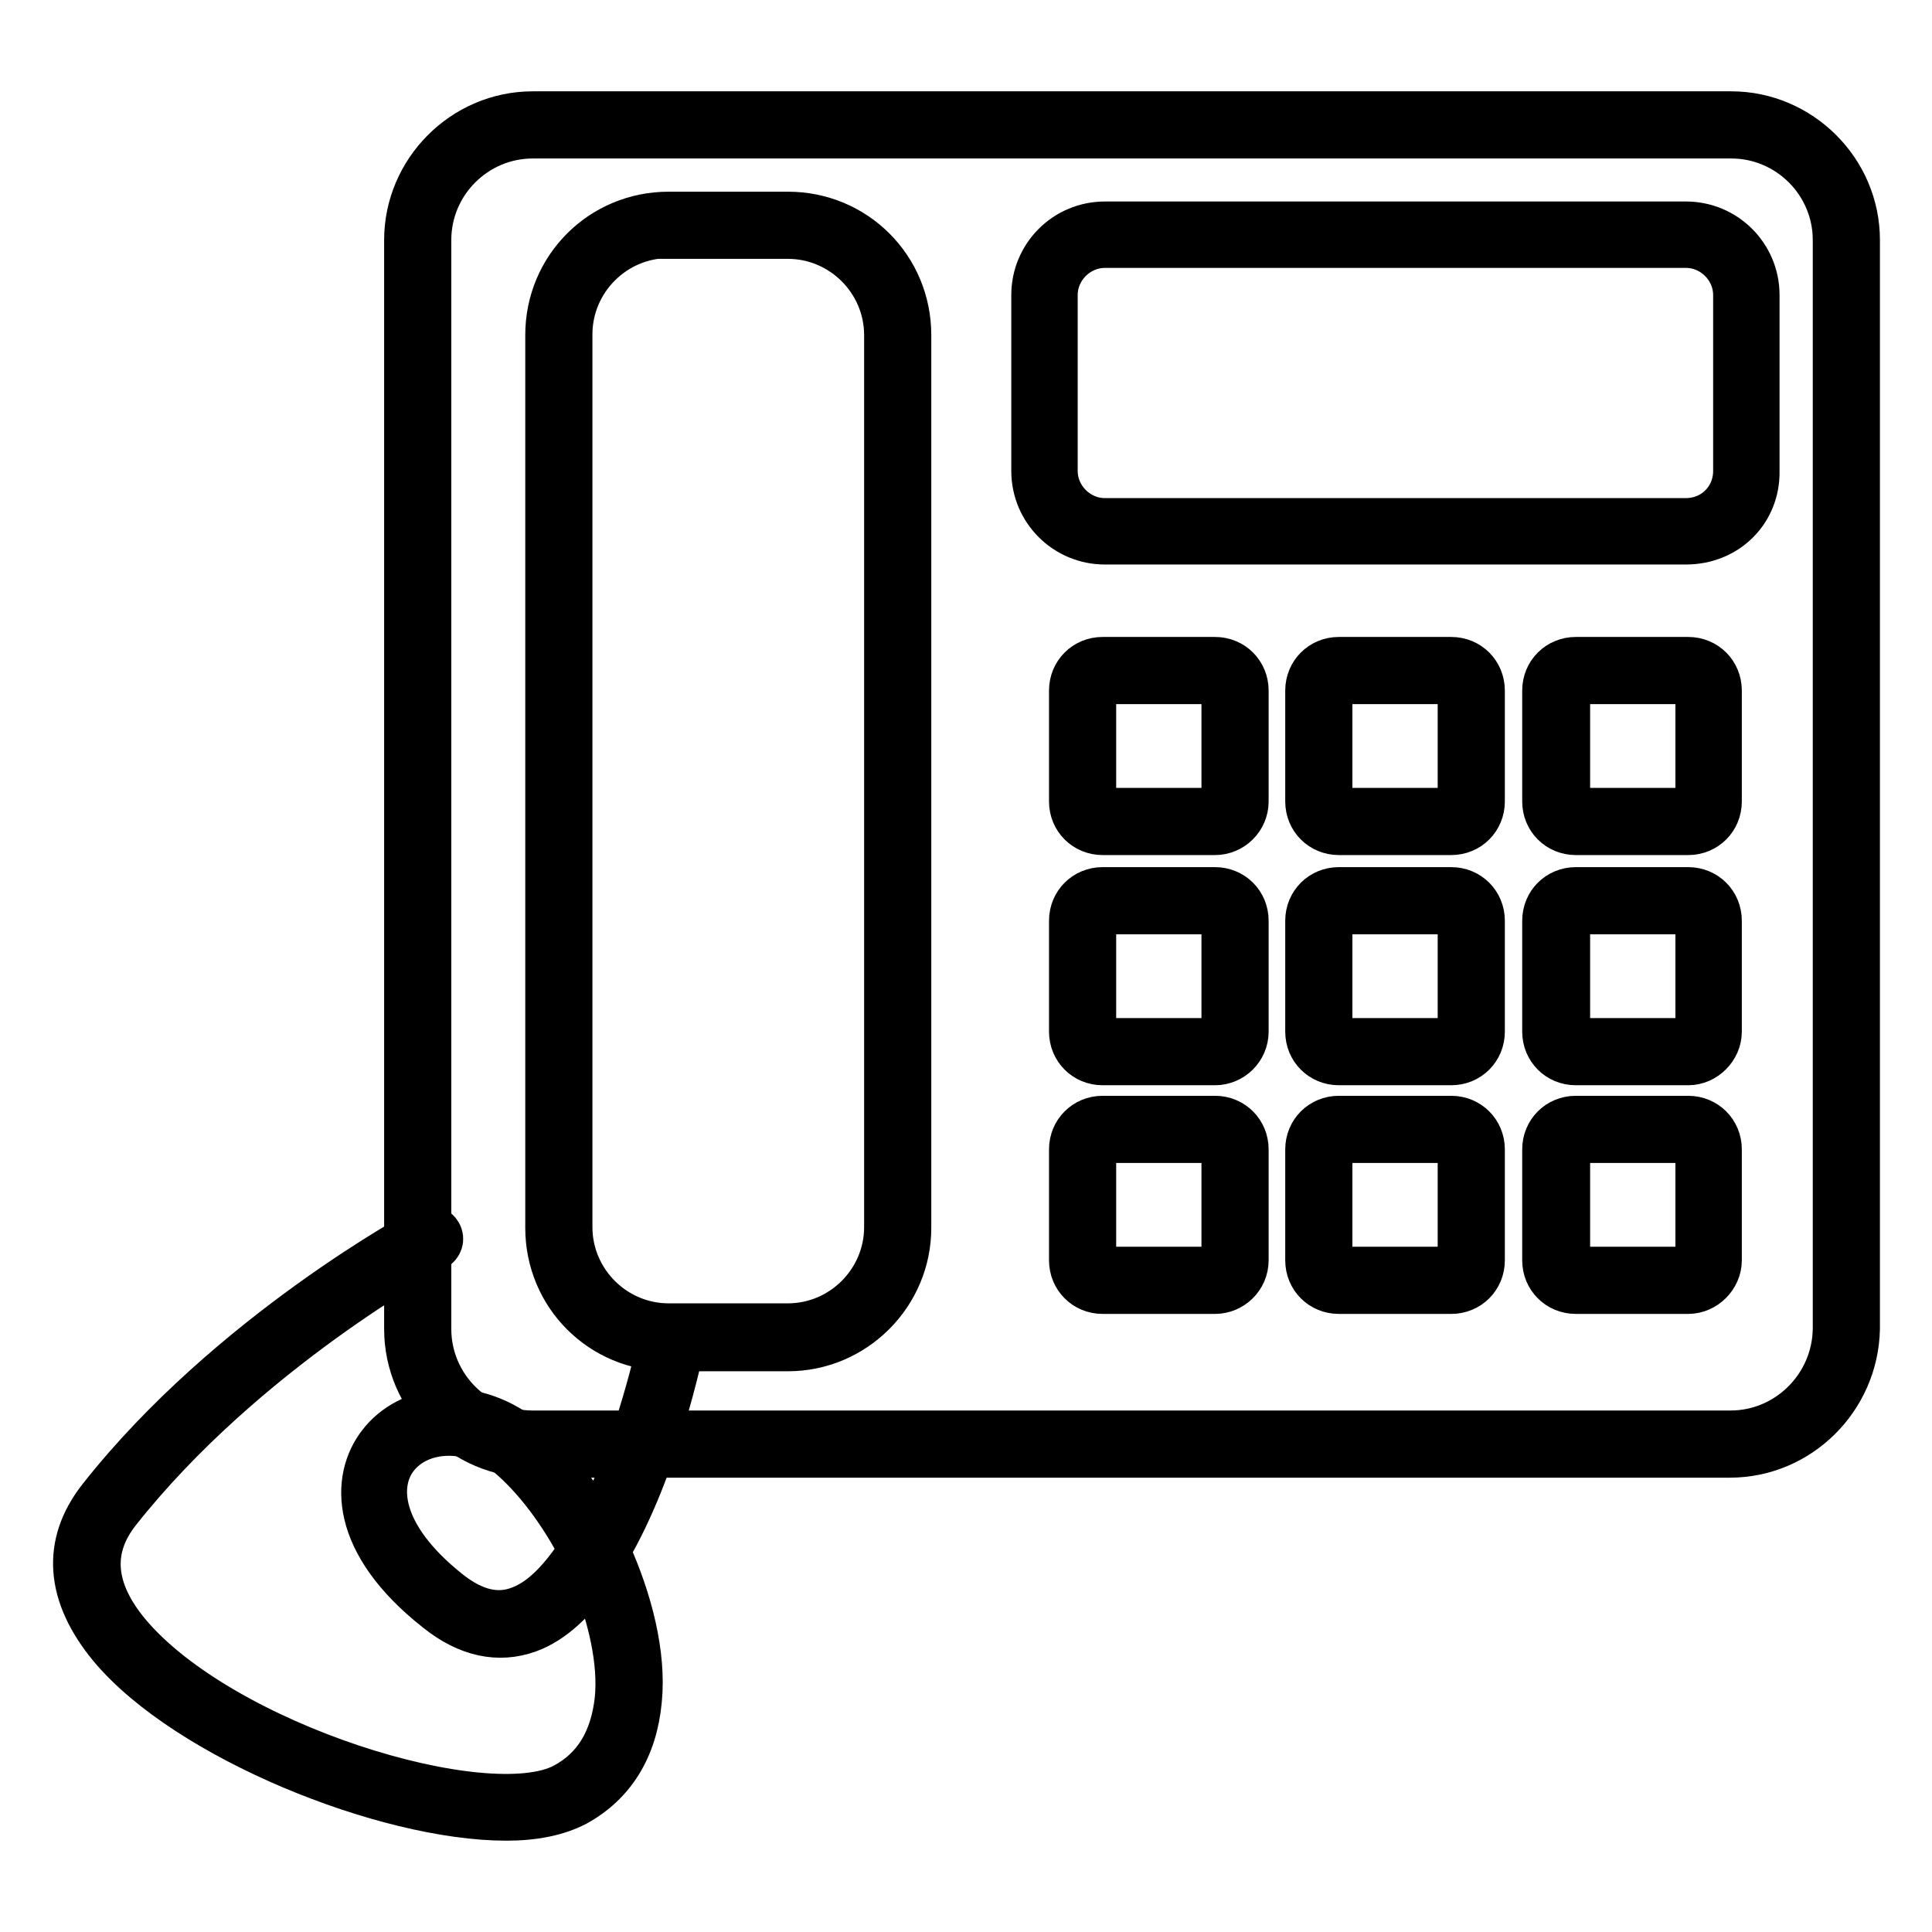
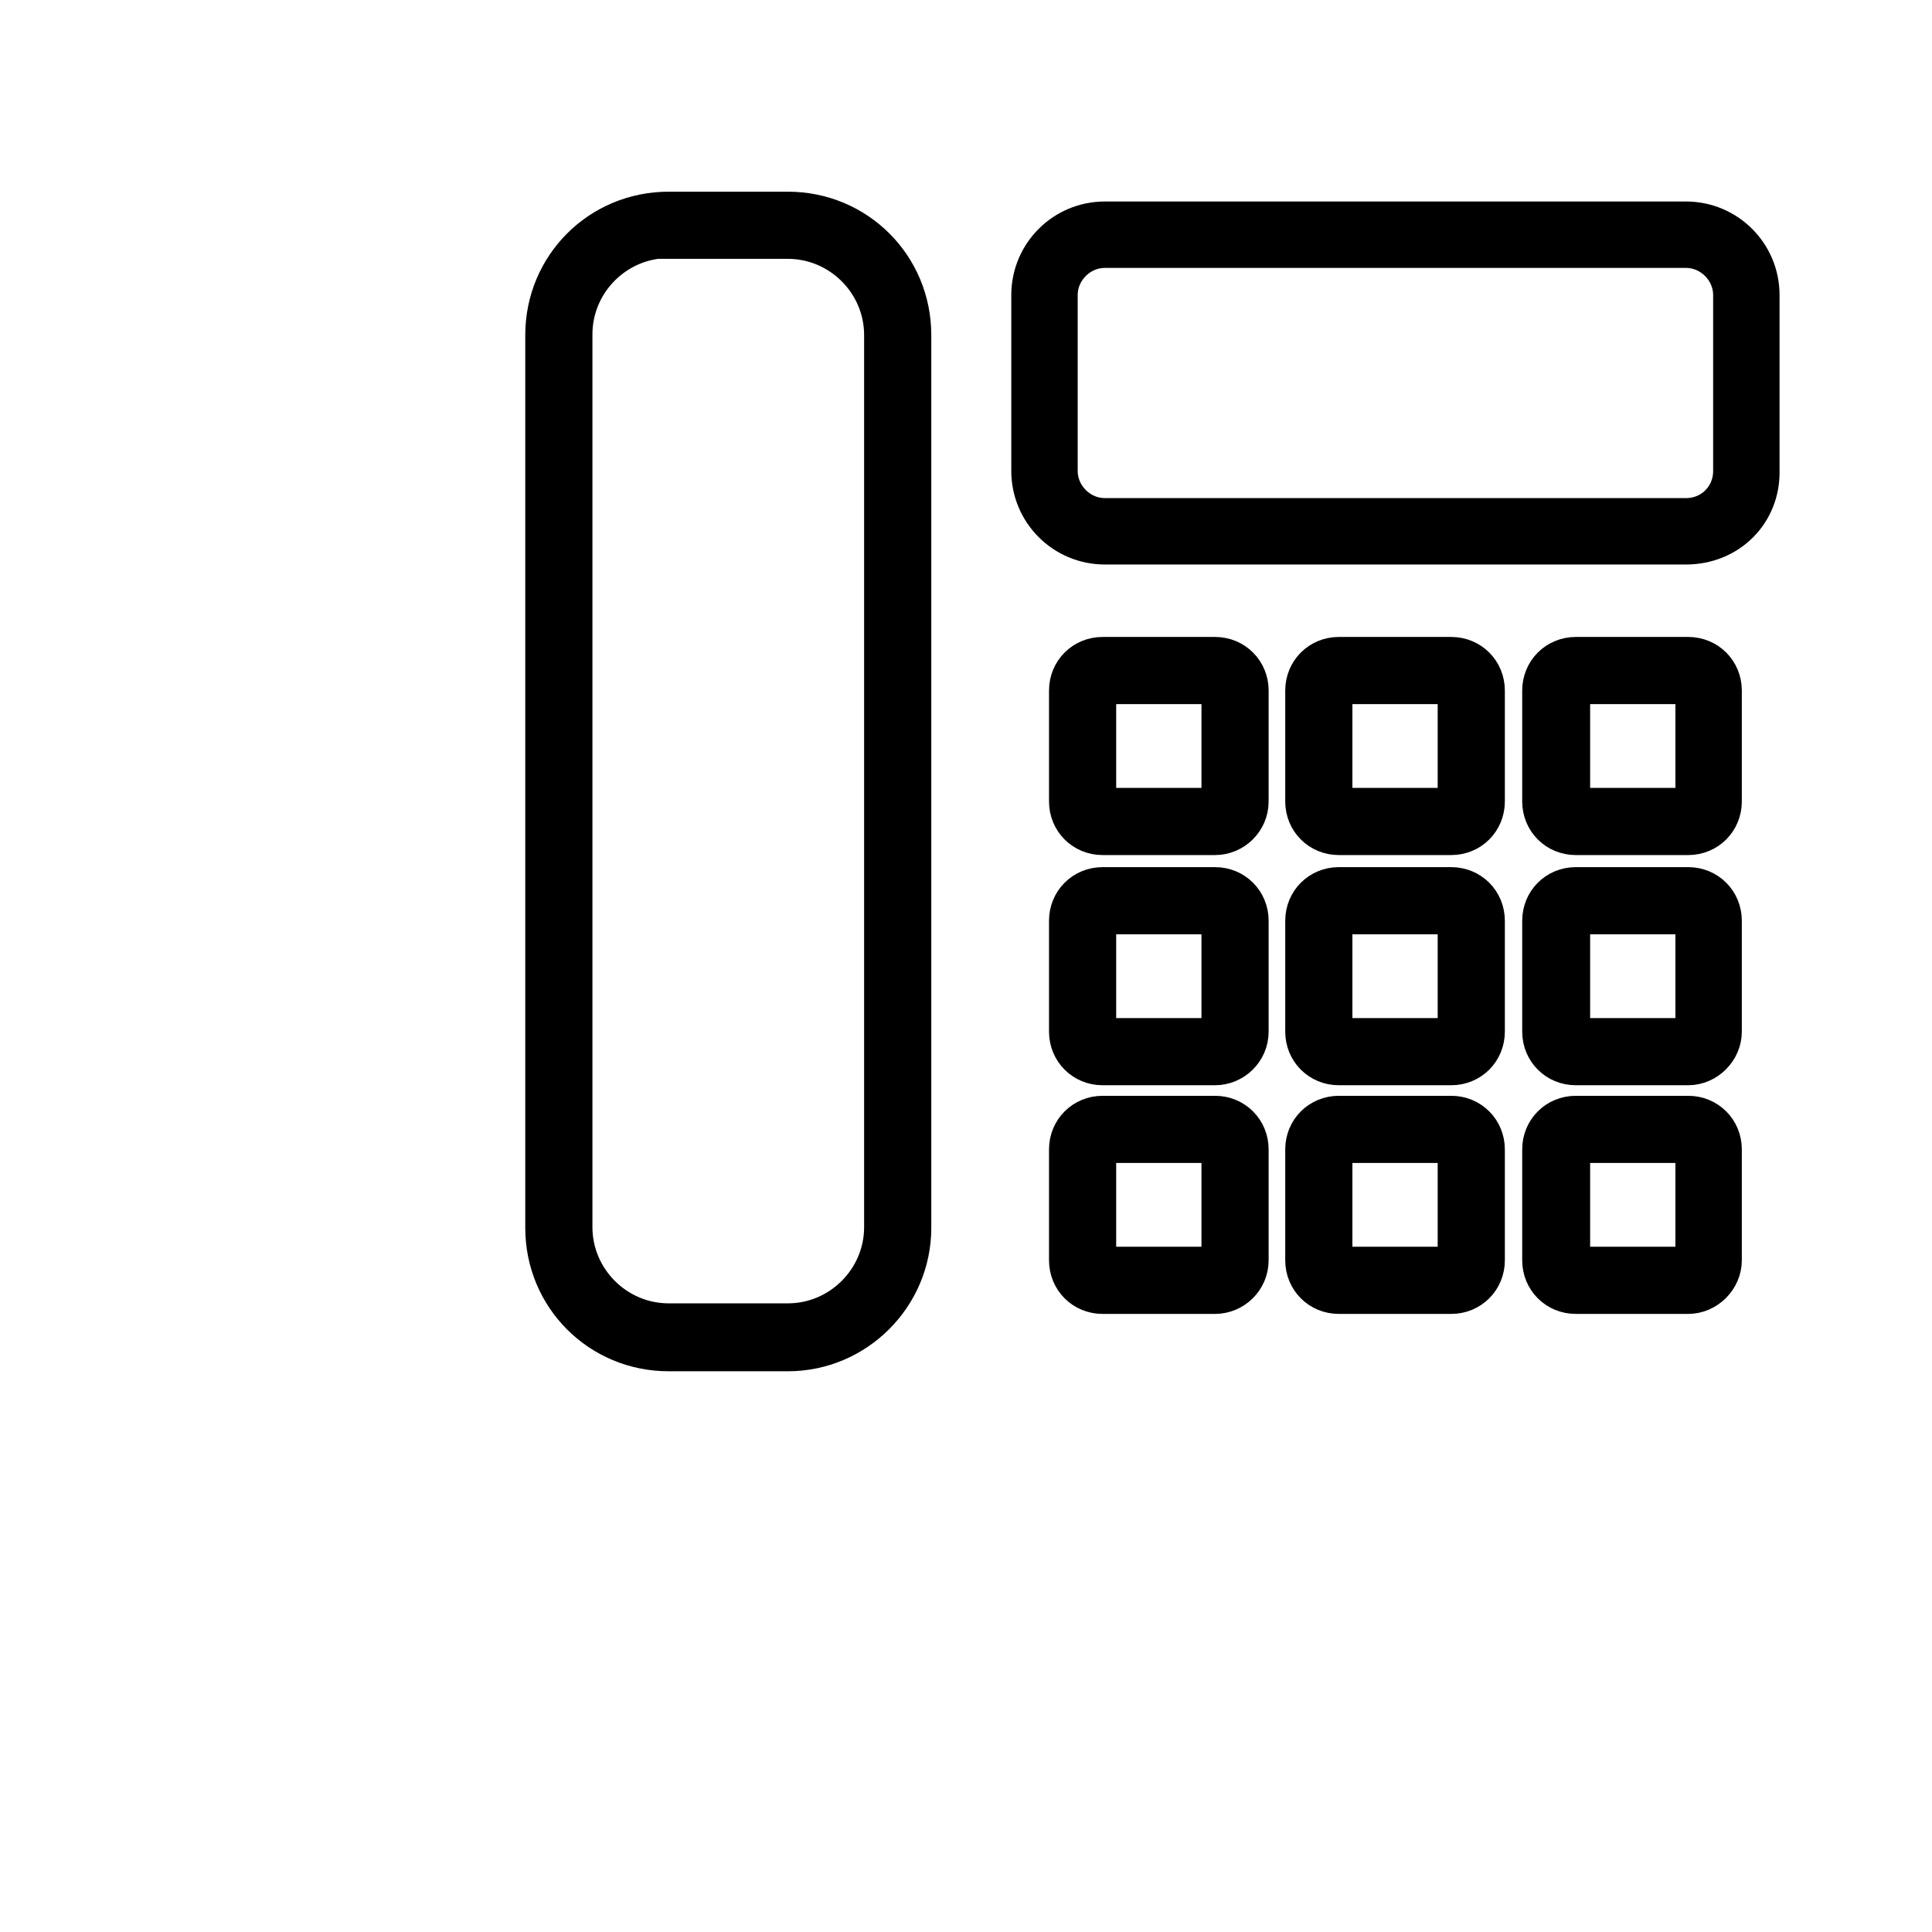
<svg xmlns="http://www.w3.org/2000/svg" version="1.1" x="0px" y="0px" viewBox="0 0 256 256" enable-background="new 0 0 256 256" xml:space="preserve">
  <g>
-     <path stroke-width="6" fill-opacity="0" stroke="#000000" d="M229.2,192.8H70.6c-9.1,0-16.7-7.5-16.7-16.7V31.8c0-9.1,7.5-16.7,16.7-16.7h158.8 c9.1,0,16.7,7.5,16.7,16.7v144.3C245.9,185.3,238.4,192.8,229.2,192.8z M70.6,18c-7.6,0-13.8,6.2-13.8,13.8v144.3 c0,7.6,6.2,13.8,13.8,13.8h158.7c7.6,0,13.8-6.2,13.9-13.8V31.8c0-7.6-6.2-13.8-13.8-13.8H70.6z" />
    <path stroke-width="6" fill-opacity="0" stroke="#000000" d="M104.4,178.7H88.6c-8.9,0-16-7.1-16-16V44.4c0-8.9,7.1-16,16-16h15.8c8.9,0,16,7.1,16,16v118.3 C120.4,171.5,113.2,178.7,104.4,178.7z M88.6,31.2c-7.2,0-13.1,5.9-13.1,13.1v118.3c0,7.2,5.9,13.1,13.1,13.1h15.8 c7.2,0,13.1-5.9,13.1-13.1V44.4c0-7.2-5.9-13.1-13.1-13.1H88.6z M223.4,71.8h-77c-5.2,0-9.4-4.2-9.4-9.4V39.1 c0-5.2,4.2-9.4,9.4-9.4h77c5.2,0,9.4,4.2,9.4,9.4v23.3C232.9,67.7,228.8,71.8,223.4,71.8L223.4,71.8z M146.4,32.5 c-3.6,0-6.6,3-6.6,6.6v23.3c0,3.6,3,6.6,6.6,6.6h77c3.7,0,6.6-2.9,6.6-6.6V39.1c0-3.6-3-6.6-6.6-6.6H146.4z M161,110.3h-14.9 c-2.3,0-4.1-1.8-4.1-4.1V91.5c0-2.3,1.8-4.1,4.1-4.1H161c2.3,0,4.1,1.8,4.1,4.1v14.7C165.1,108.5,163.2,110.3,161,110.3z  M146.1,90.3c-0.8,0-1.2,0.7-1.2,1.2v14.7c0,0.8,0.7,1.2,1.2,1.2H161c0.8,0,1.2-0.5,1.2-1.2V91.5c0-0.8-0.7-1.2-1.2-1.2H146.1z  M192.3,110.3h-14.9c-2.3,0-4.1-1.8-4.1-4.1V91.5c0-2.3,1.8-4.1,4.1-4.1h14.9c2.3,0,4.1,1.8,4.1,4.1v14.7 C196.4,108.5,194.6,110.3,192.3,110.3z M177.4,90.3c-0.8,0-1.2,0.7-1.2,1.2v14.7c0,0.8,0.7,1.2,1.2,1.2h14.9c0.8,0,1.2-0.5,1.2-1.2 V91.5c0-0.8-0.7-1.2-1.2-1.2H177.4z M223.7,110.3h-14.9c-2.3,0-4.1-1.8-4.1-4.1V91.5c0-2.3,1.8-4.1,4.1-4.1h14.9 c2.3,0,4.1,1.8,4.1,4.1v14.7C227.8,108.5,226,110.3,223.7,110.3z M208.9,90.3c-0.8,0-1.2,0.7-1.2,1.2v14.7c0,0.8,0.7,1.2,1.2,1.2 h14.9c0.6,0,1.2-0.5,1.2-1.2V91.5c0-0.8-0.7-1.2-1.2-1.2H208.9z M161,140.8h-14.9c-2.3,0-4.1-1.8-4.1-4.1V122 c0-2.3,1.8-4.1,4.1-4.1H161c2.3,0,4.1,1.8,4.1,4.1v14.7C165.1,139,163.2,140.8,161,140.8z M146.1,120.8c-0.8,0-1.2,0.7-1.2,1.2 v14.7c0,0.8,0.7,1.2,1.2,1.2H161c0.8,0,1.2-0.7,1.2-1.2V122c0-0.8-0.7-1.2-1.2-1.2H146.1L146.1,120.8z M192.3,140.8h-14.9 c-2.3,0-4.1-1.8-4.1-4.1V122c0-2.3,1.8-4.1,4.1-4.1h14.9c2.3,0,4.1,1.8,4.1,4.1v14.7C196.4,139,194.6,140.8,192.3,140.8z  M177.4,120.8c-0.8,0-1.2,0.7-1.2,1.2v14.7c0,0.8,0.7,1.2,1.2,1.2h14.9c0.8,0,1.2-0.7,1.2-1.2V122c0-0.8-0.7-1.2-1.2-1.2H177.4 L177.4,120.8z M223.7,140.8h-14.9c-2.3,0-4.1-1.8-4.1-4.1V122c0-2.3,1.8-4.1,4.1-4.1h14.9c2.3,0,4.1,1.8,4.1,4.1v14.7 C227.8,138.9,225.9,140.8,223.7,140.8z M208.9,120.8c-0.8,0-1.2,0.7-1.2,1.2v14.7c0,0.8,0.7,1.2,1.2,1.2h14.9 c0.7,0,1.2-0.6,1.2-1.2V122c0-0.8-0.7-1.2-1.2-1.2H208.9L208.9,120.8z M161,171.1h-14.9c-2.3,0-4.1-1.8-4.1-4.1v-14.7 c0-2.3,1.8-4.1,4.1-4.1H161c2.3,0,4.1,1.8,4.1,4.1V167C165.1,169.3,163.2,171.1,161,171.1z M146.1,151.1c-0.8,0-1.2,0.7-1.2,1.2 V167c0,0.8,0.7,1.2,1.2,1.2H161c0.8,0,1.2-0.7,1.2-1.2v-14.7c0-0.8-0.7-1.2-1.2-1.2H146.1z M192.3,171.1h-14.9 c-2.3,0-4.1-1.8-4.1-4.1v-14.7c0-2.3,1.8-4.1,4.1-4.1h14.9c2.3,0,4.1,1.8,4.1,4.1V167C196.4,169.3,194.6,171.1,192.3,171.1z  M177.4,151.1c-0.8,0-1.2,0.7-1.2,1.2V167c0,0.8,0.7,1.2,1.2,1.2h14.9c0.8,0,1.2-0.7,1.2-1.2v-14.7c0-0.8-0.7-1.2-1.2-1.2H177.4z  M223.7,171.1h-14.9c-2.3,0-4.1-1.8-4.1-4.1v-14.7c0-2.3,1.8-4.1,4.1-4.1h14.9c2.3,0,4.1,1.8,4.1,4.1V167 C227.8,169.2,225.9,171.1,223.7,171.1z M208.9,151.1c-0.8,0-1.2,0.7-1.2,1.2V167c0,0.8,0.7,1.2,1.2,1.2h14.9c0.7,0,1.2-0.6,1.2-1.2 v-14.7c0-0.8-0.7-1.2-1.2-1.2H208.9z" />
-     <path stroke-width="6" fill-opacity="0" stroke="#000000" d="M67.1,240.9c-16,0-42.3-10.6-52.4-22.7c-5.7-6.9-6.2-13.6-1.4-19.7c17.1-21.7,42.7-35.5,43-35.6 c0.7-0.4,1.5-0.1,1.9,0.6c0.4,0.7,0.1,1.5-0.6,1.9c-0.3,0.1-25.2,13.6-42,34.9c-3.9,5-3.4,10.4,1.3,16.1 c12.4,14.9,47.6,25.7,57.9,20.2c4.1-2.2,6.4-6,7-11.4c0.5-5-0.9-11-3.2-16.7c-2.5,3.5-5.3,6.3-8.6,7.5c-3.9,1.4-8,0.6-12.1-2.7 c-11.3-8.9-11.1-17.4-7.5-22c3.7-4.8,11.8-6.3,18.9-0.8c3.7,3,7,7.1,9.7,11.9c5.6-10.6,8.6-24.9,8.6-25c0.2-0.8,1-1.2,1.7-1.1 c0.8,0.2,1.2,1,1.1,1.7c-0.2,1-3.4,16.5-9.9,27.5c3,6.6,4.8,13.8,4.2,19.8c-0.6,6.4-3.5,11-8.4,13.7 C73.8,240.3,70.7,240.9,67.1,240.9z M59.5,189.9c-3,0-5.5,1.2-7,3.1c-2.8,3.5-2.6,10.4,7,18c3.3,2.6,6.4,3.3,9.3,2.2 c3.1-1.1,5.8-4.1,8.2-7.8c-2.6-5-6-9.6-9.7-12.7C64.7,190.8,62,189.9,59.5,189.9L59.5,189.9z" />
  </g>
</svg>